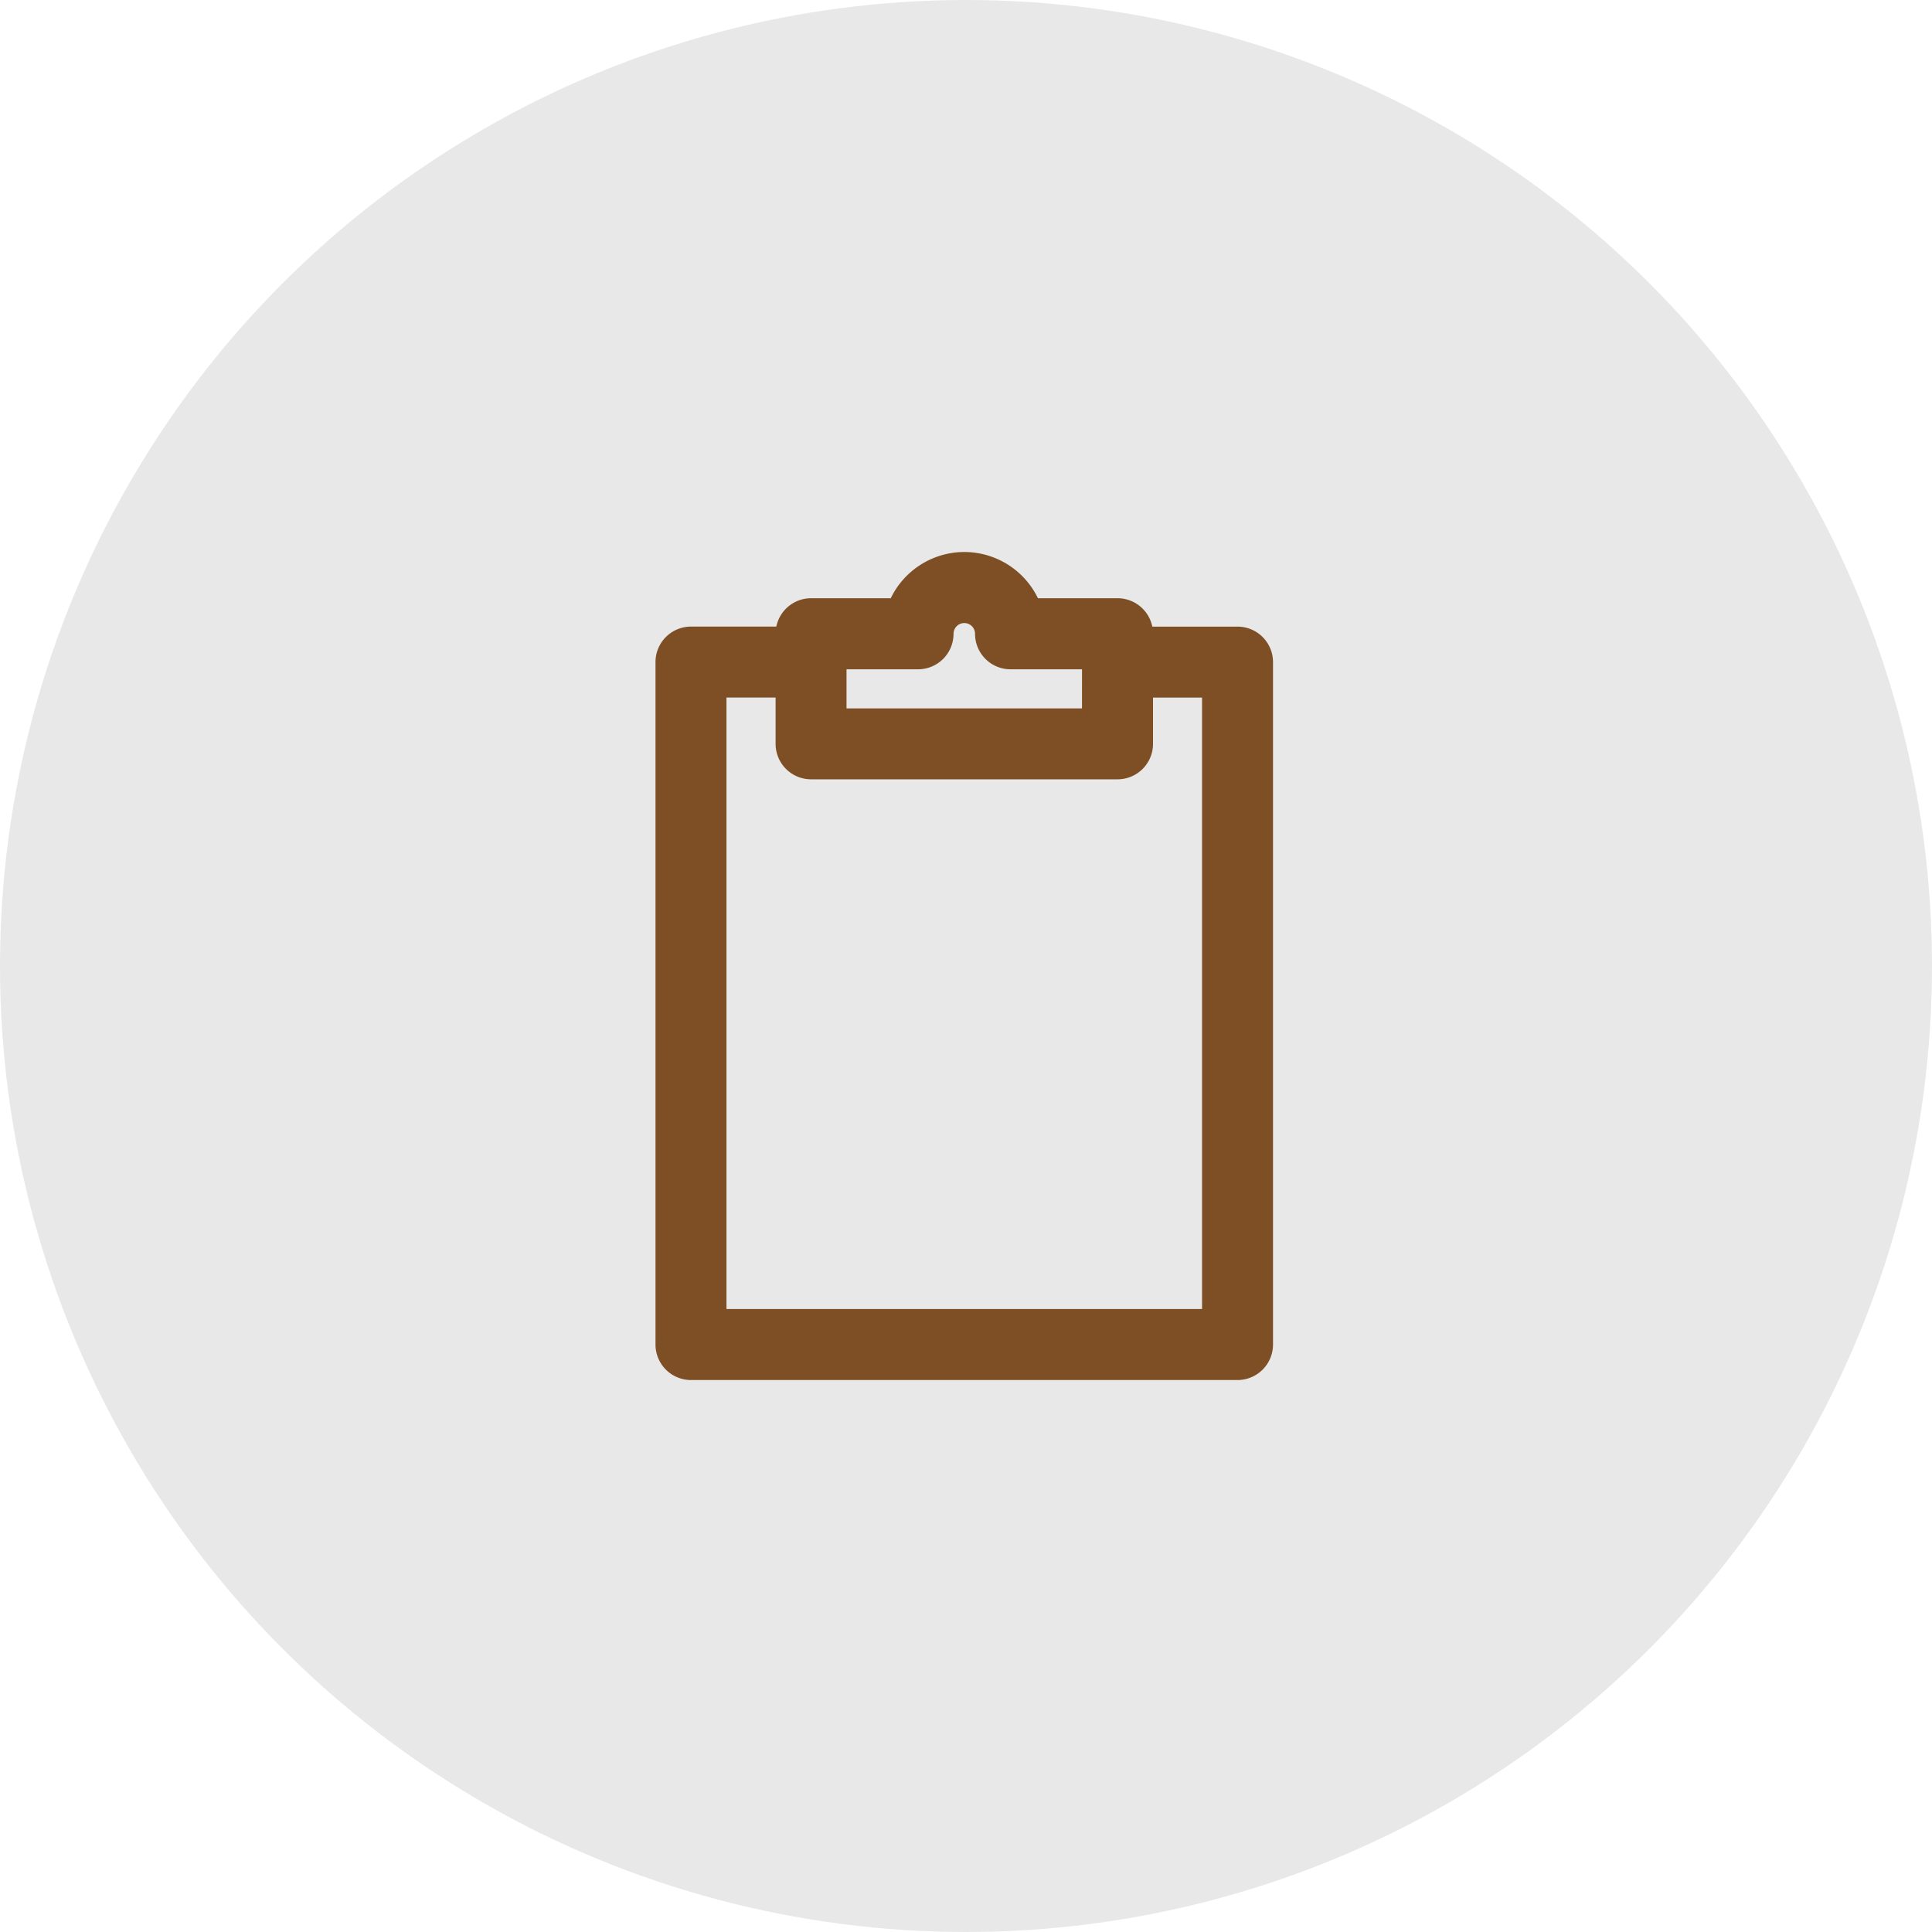
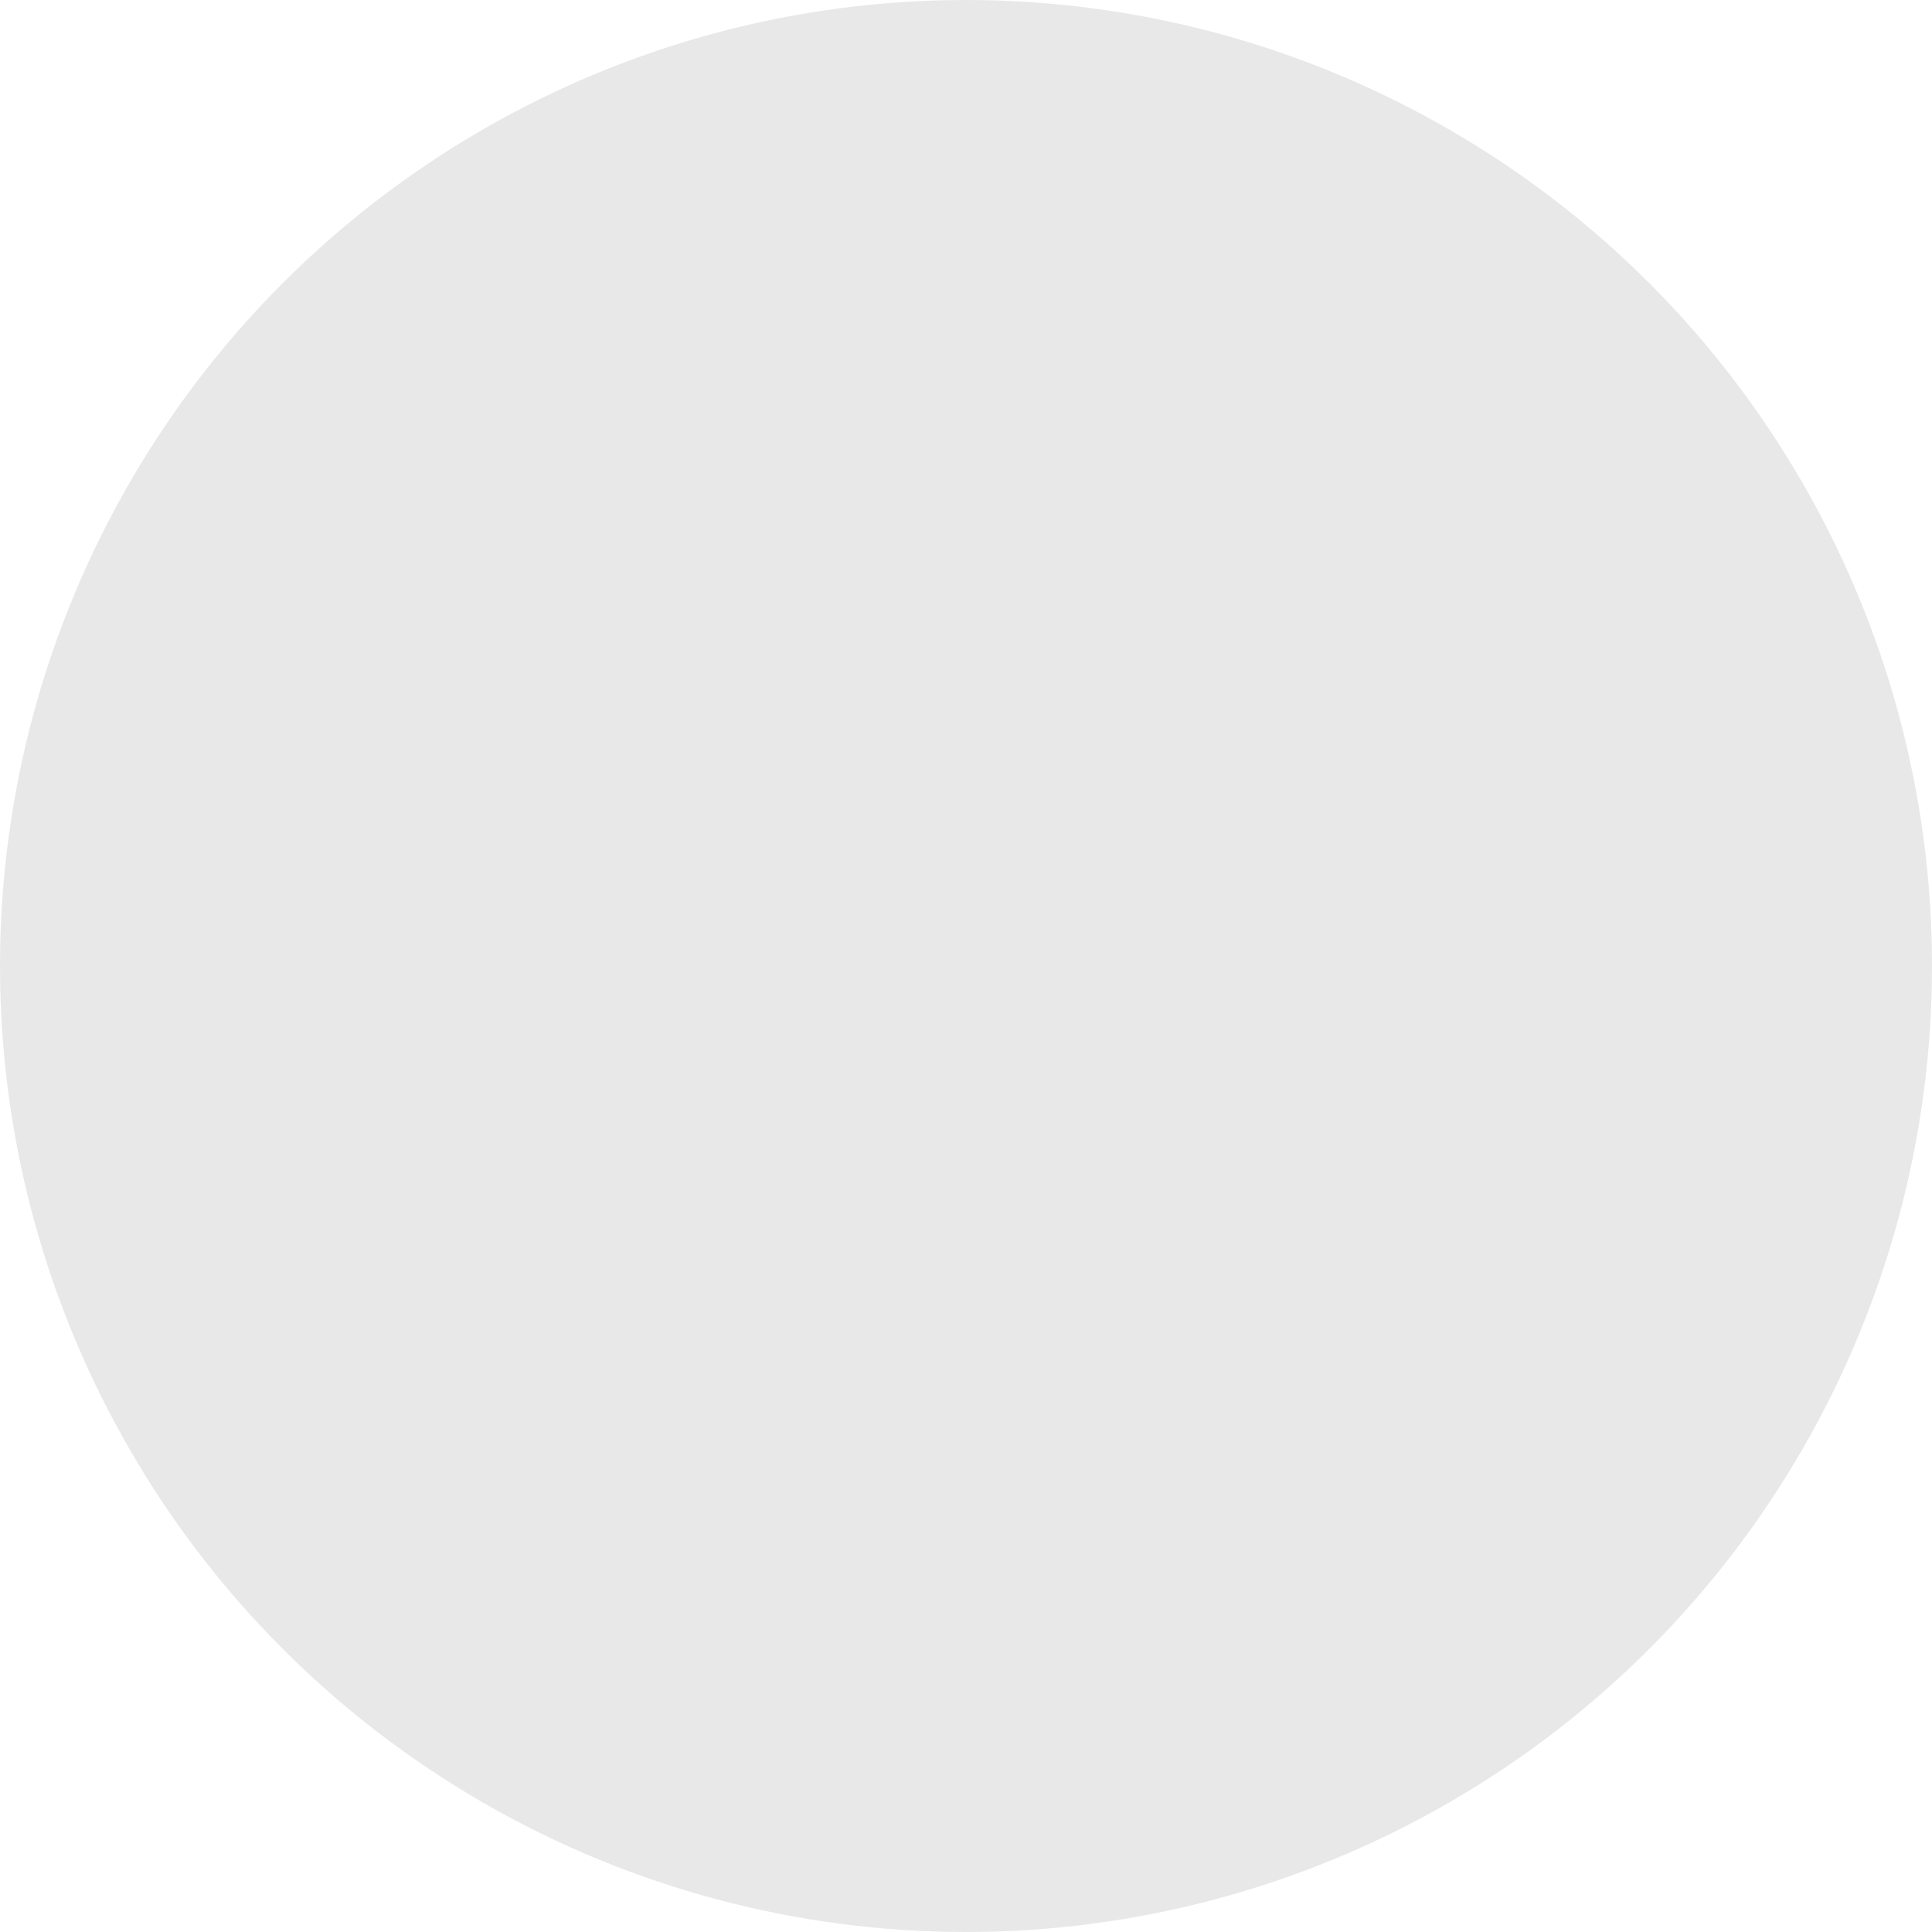
<svg xmlns="http://www.w3.org/2000/svg" width="56" height="56" viewBox="0 0 56 56">
  <g id="Group_89" data-name="Group 89" transform="translate(-1334 -2446)">
    <circle id="Ellipse_10" data-name="Ellipse 10" cx="28" cy="28" r="28" transform="translate(1334 2446)" fill="#e8e8e8" />
    <g id="Group_86" data-name="Group 86" transform="translate(1211.42 1548.847)">
      <g id="Group_68" data-name="Group 68" transform="translate(141.581 915.315)">
        <g id="Group_67" data-name="Group 67" transform="translate(0 0)">
-           <path id="Path_548" data-name="Path 548" d="M158.452,938.521H142.609a1.029,1.029,0,0,1-1.029-1.029V917.711a1.029,1.029,0,0,1,1.029-1.029h3.48a1.029,1.029,0,0,1,0,2.057h-2.452v17.724h13.785V918.74h-2.452a1.029,1.029,0,0,1,0-2.057h3.48a1.029,1.029,0,0,1,1.029,1.029v19.781A1.029,1.029,0,0,1,158.452,938.521Z" transform="translate(-141.581 -916.682)" fill="#7e4f25" />
-         </g>
+           </g>
      </g>
-       <path id="Path_549" data-name="Path 549" d="M152.732,913.153a2.372,2.372,0,0,1,2.134,1.34h2.307a1.029,1.029,0,0,1,1.029,1.029v3.191a1.029,1.029,0,0,1-1.029,1.029h-8.882a1.029,1.029,0,0,1-1.029-1.029v-3.191a1.029,1.029,0,0,1,1.029-1.029H150.6A2.371,2.371,0,0,1,152.732,913.153Zm3.412,3.4h-2.072a1.029,1.029,0,0,1-1.029-1.029.311.311,0,1,0-.623,0,1.029,1.029,0,0,1-1.029,1.029h-2.073v1.134h6.825Z" transform="translate(-2.201 0)" fill="#7e4f25" />
    </g>
  </g>
</svg>